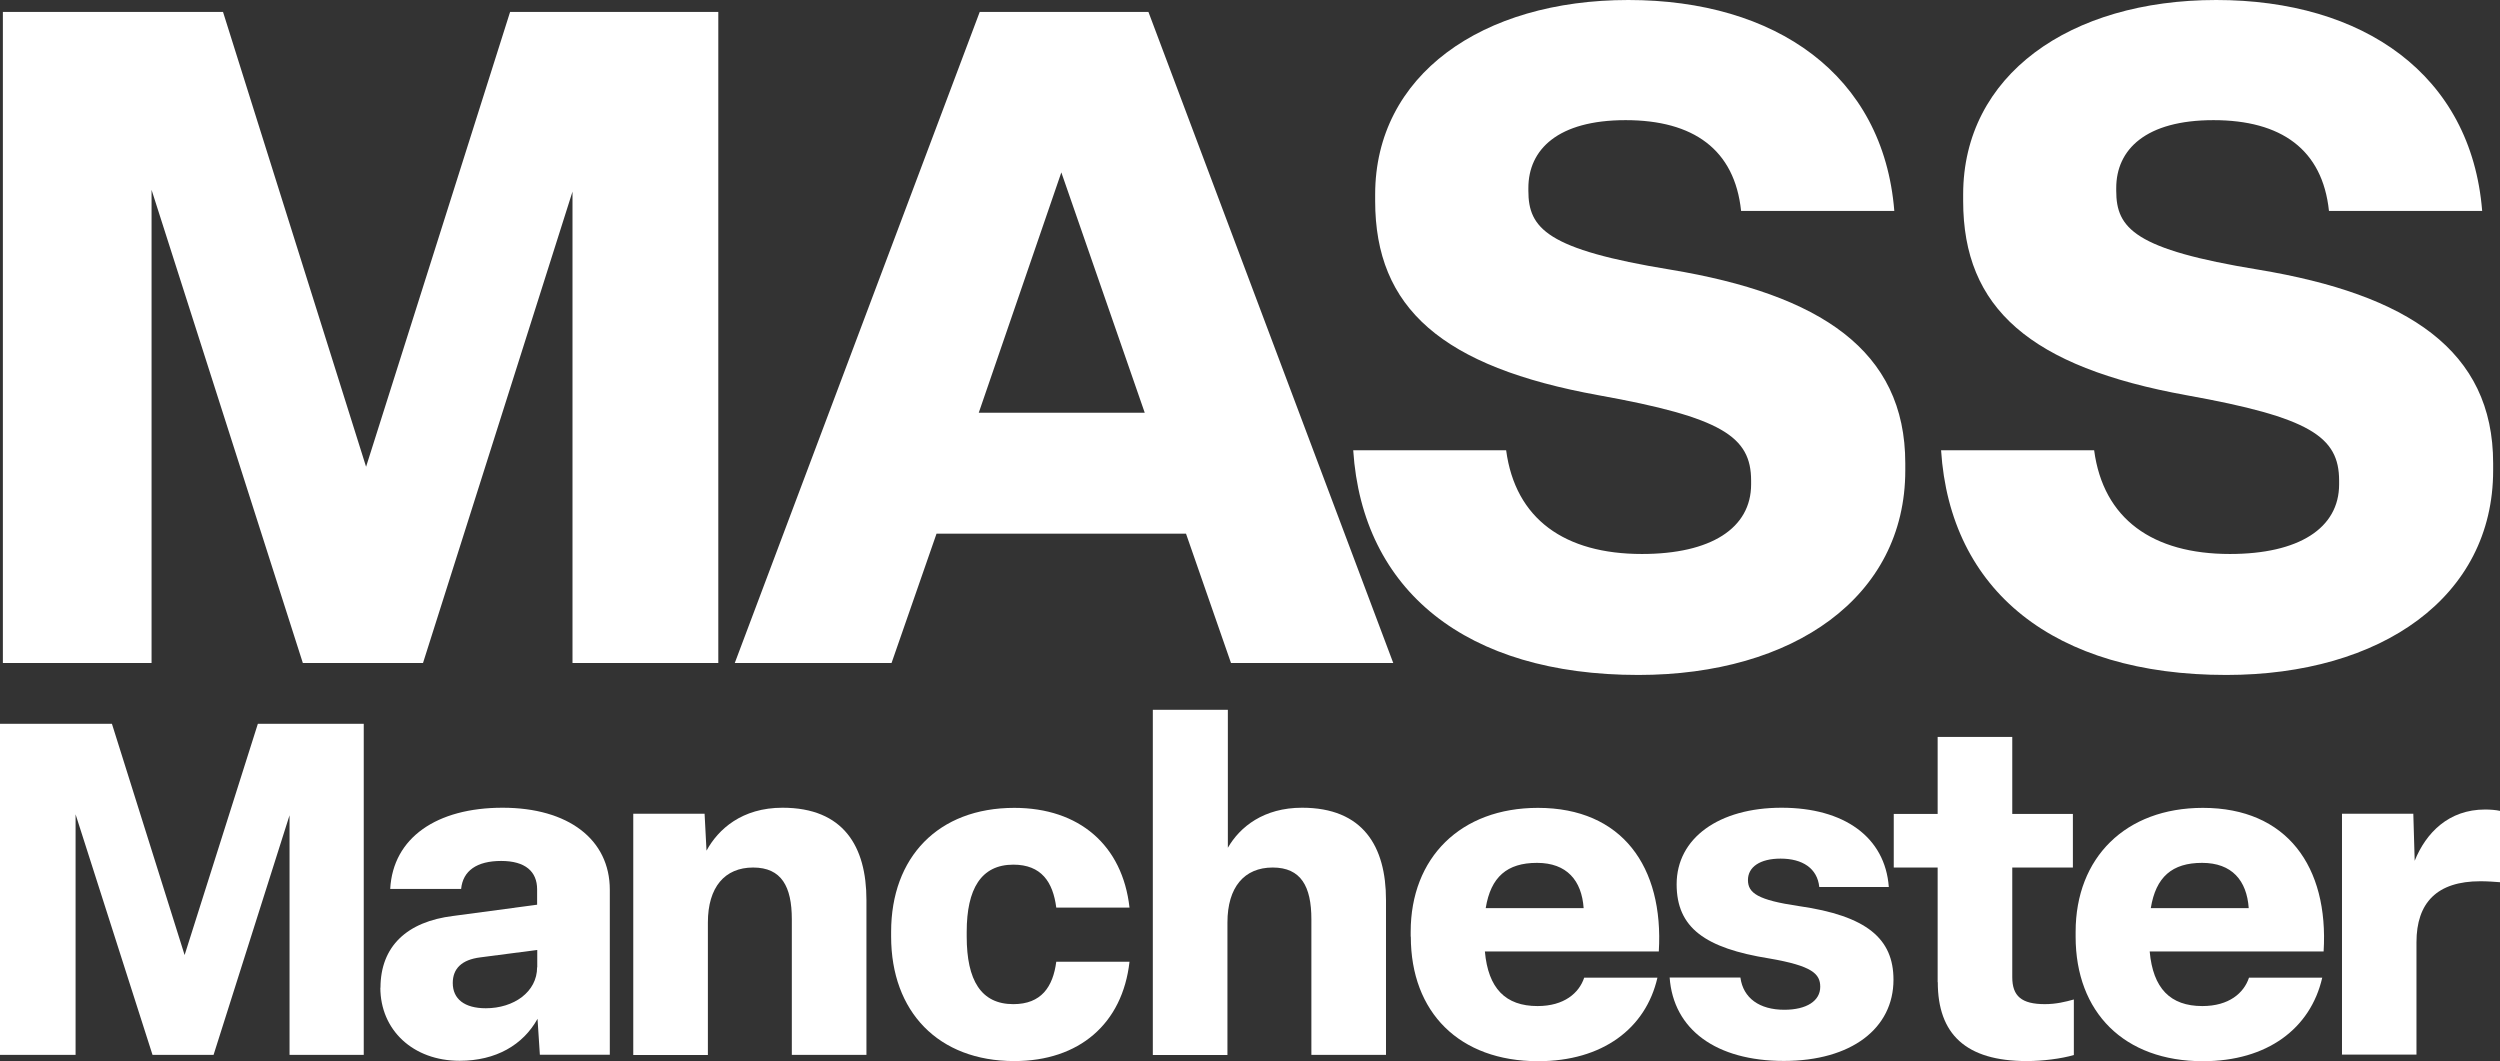
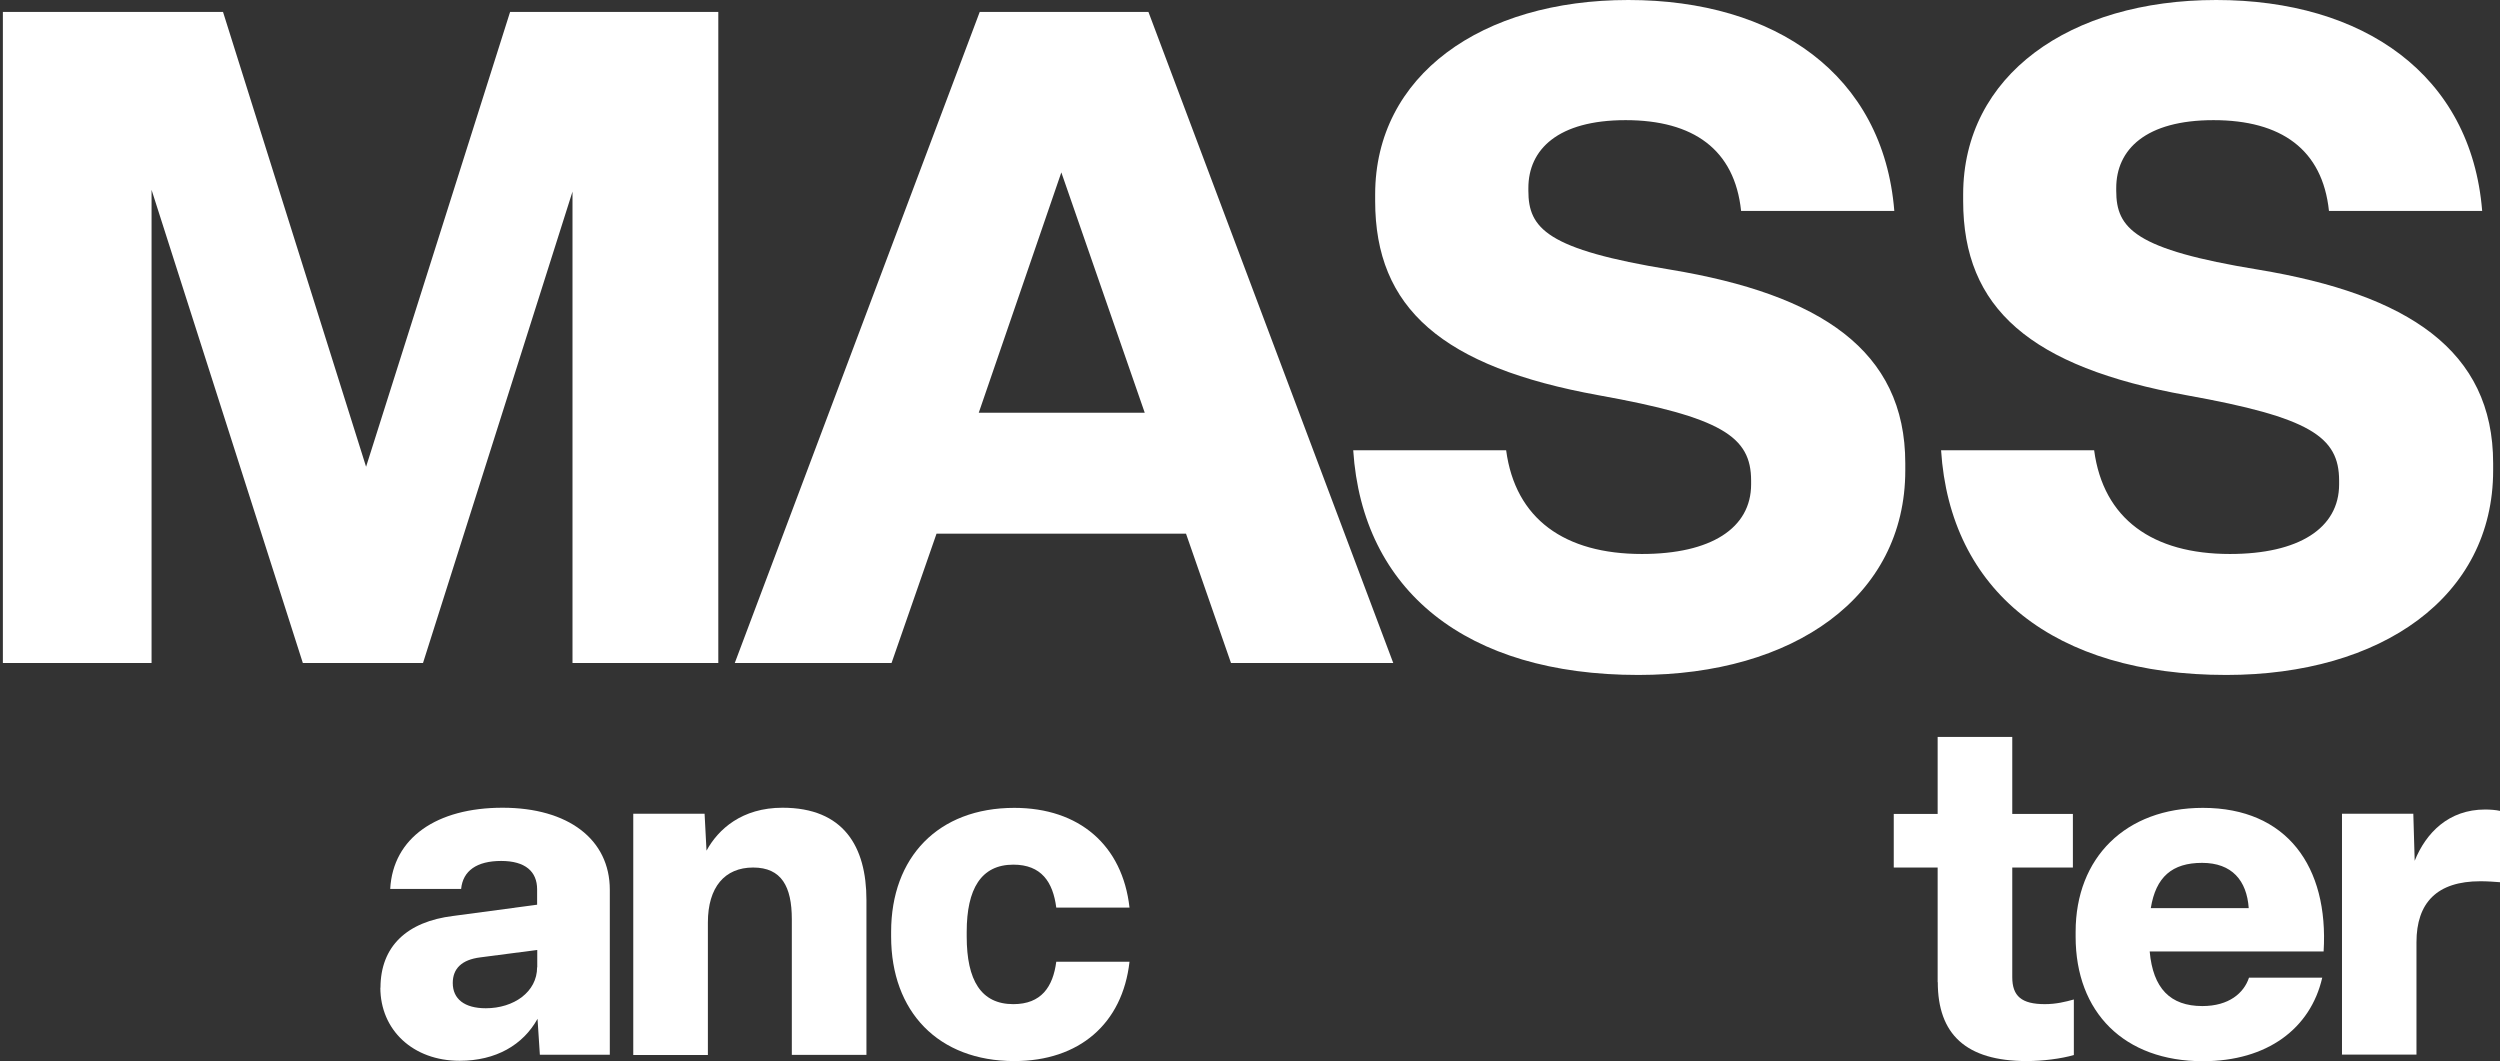
<svg xmlns="http://www.w3.org/2000/svg" id="Layer_1" version="1.1" viewBox="0 0 182.27 77.36">
  <rect x="0" y="0" width="182.27" height="77.36" fill="#333333" stroke="none" />
  <defs>
    <style>
      .st0 {
        fill: #fff;
      }
    </style>
  </defs>
  <g>
    <path class="st0" d="M.21,48.34V.87h16.05l10.43,33.16L37.19.87h15.18v47.47h-10.63V13.97l-10.9,34.37h-8.76L11.05,13.84v34.5H.21Z" />
    <path class="st0" d="M89.75,48.34l-3.28-9.43h-18.19l-3.28,9.43h-11.43L71.43.87h12.3l17.85,47.47h-11.84ZM71.36,30.09h12.1l-6.08-17.52-6.02,17.52Z" />
    <path class="st0" d="M98.64,32.83h11.17c.67,5.02,4.28,7.56,9.9,7.56,5.02,0,7.96-1.87,7.96-5.08v-.27c0-3.21-2.14-4.61-11.1-6.22-11.43-2.07-16.31-6.35-16.31-14.17v-.47c0-8.69,7.76-14.18,18.46-14.18s18.59,5.42,19.39,15.38h-11.17c-.47-4.48-3.48-6.62-8.42-6.62s-7.09,2.14-7.09,4.95v.2c0,2.74,1.34,4.28,10.36,5.75,10.9,1.81,17.12,5.88,17.12,14.11v.53c0,9.23-8.16,14.91-19.46,14.91-12.57,0-20.12-6.15-20.79-16.38Z" />
    <path class="st0" d="M141.51,32.83h11.17c.67,5.02,4.28,7.56,9.9,7.56,5.01,0,7.96-1.87,7.96-5.08v-.27c0-3.21-2.14-4.61-11.1-6.22-11.43-2.07-16.31-6.35-16.31-14.17v-.47c0-8.69,7.76-14.18,18.45-14.18s18.59,5.42,19.39,15.38h-11.17c-.47-4.48-3.48-6.62-8.42-6.62s-7.09,2.14-7.09,4.95v.2c0,2.74,1.34,4.28,10.36,5.75,10.9,1.81,17.12,5.88,17.12,14.11v.53c0,9.23-8.16,14.91-19.46,14.91-12.57,0-20.13-6.15-20.79-16.38Z" />
  </g>
  <g>
-     <path class="st0" d="M0,76.91v-24.14h8.16l5.3,16.86,5.34-16.86h7.72v24.14h-5.41v-17.47l-5.54,17.47h-4.45l-5.61-17.54v17.54H0Z" />
    <path class="st0" d="M27.74,72.02c0-3.03,1.94-4.83,5.3-5.24l6.12-.82v-1.12c0-1.29-.85-2.07-2.62-2.07s-2.79.71-2.92,2.04h-5.17c.2-3.74,3.4-5.92,8.19-5.92s7.82,2.31,7.82,5.98v12.03h-5.1l-.17-2.62c-1.05,1.9-3.03,3.06-5.68,3.06-3.4,0-5.78-2.24-5.78-5.34ZM39.17,70.52v-1.26l-4.15.54c-1.36.17-2.01.82-2.01,1.87,0,1.16.85,1.84,2.41,1.84,2.04,0,3.74-1.19,3.74-2.99Z" />
    <path class="st0" d="M46.17,76.91v-17.58h5.2l.14,2.69c.85-1.56,2.58-3.13,5.54-3.13,4.45,0,6.12,2.82,6.12,6.73v11.29h-5.44v-9.89c0-2.38-.75-3.77-2.82-3.77s-3.3,1.43-3.3,4.01v9.66h-5.44Z" />
    <path class="st0" d="M64.97,68.28v-.34c0-5.44,3.43-9.04,8.98-9.04,4.73,0,7.89,2.72,8.4,7.27h-5.34c-.24-1.87-1.09-3.13-3.13-3.13-2.35,0-3.4,1.77-3.4,4.9v.34c0,3.2,1.05,4.93,3.4,4.93,2.04,0,2.89-1.26,3.13-3.09h5.34c-.51,4.52-3.67,7.24-8.4,7.24-5.54,0-8.98-3.6-8.98-9.08Z" />
-     <path class="st0" d="M84.05,76.91v-25.16h5.47v10.06c.88-1.53,2.62-2.92,5.41-2.92,4.45,0,6.12,2.82,6.12,6.73v11.29h-5.44v-9.89c0-2.38-.75-3.77-2.82-3.77s-3.3,1.43-3.3,4.01v9.66h-5.44Z" />
-     <path class="st0" d="M102.85,68.28v-.34c0-5.41,3.64-9.04,9.28-9.04,6.12,0,9.18,4.28,8.81,10.47h-12.68c.24,2.69,1.5,3.98,3.84,3.98,1.94,0,3.03-.95,3.4-2.07h5.34c-.85,3.71-4.01,6.09-8.7,6.09-5.75,0-9.28-3.57-9.28-9.08ZM115.46,66.21c-.14-2.01-1.22-3.3-3.4-3.3s-3.37,1.02-3.74,3.3h7.14Z" />
-     <path class="st0" d="M121.72,71.27h5.17c.2,1.5,1.39,2.35,3.2,2.35,1.63,0,2.62-.65,2.62-1.67,0-.95-.58-1.53-3.71-2.07-4.69-.75-6.76-2.24-6.76-5.41,0-3.37,3.09-5.58,7.65-5.58s7.55,2.14,7.82,5.78h-5.07c-.14-1.36-1.22-2.07-2.82-2.07-1.5,0-2.38.61-2.38,1.56s.71,1.46,3.71,1.9c4.96.71,6.9,2.38,6.9,5.37,0,3.54-3.06,5.92-7.99,5.92s-8.06-2.28-8.33-6.09Z" />
    <path class="st0" d="M141.27,71.61v-8.36h-3.2v-3.91h3.2v-5.61h5.44v5.61h4.42v3.91h-4.42v7.99c0,1.39.68,1.97,2.38,1.97.82,0,1.5-.17,2.11-.34v4.05c-.92.27-2.28.44-3.43.44-4.45,0-6.49-1.97-6.49-5.75Z" />
    <path class="st0" d="M151.33,68.28v-.34c0-5.41,3.64-9.04,9.28-9.04,6.12,0,9.18,4.28,8.8,10.47h-12.68c.24,2.69,1.5,3.98,3.84,3.98,1.94,0,3.03-.95,3.4-2.07h5.34c-.85,3.71-4.01,6.09-8.7,6.09-5.75,0-9.28-3.57-9.28-9.08ZM163.95,66.21c-.14-2.01-1.22-3.3-3.4-3.3s-3.37,1.02-3.74,3.3h7.14Z" />
    <path class="st0" d="M170.75,76.91v-17.58h5.2l.1,3.43c.82-2.04,2.48-3.74,5.13-3.74.37,0,.78.03,1.09.1v5.2c-.37-.03-.92-.07-1.43-.07-3.16,0-4.66,1.56-4.66,4.45v8.19h-5.44Z" />
  </g>
</svg>